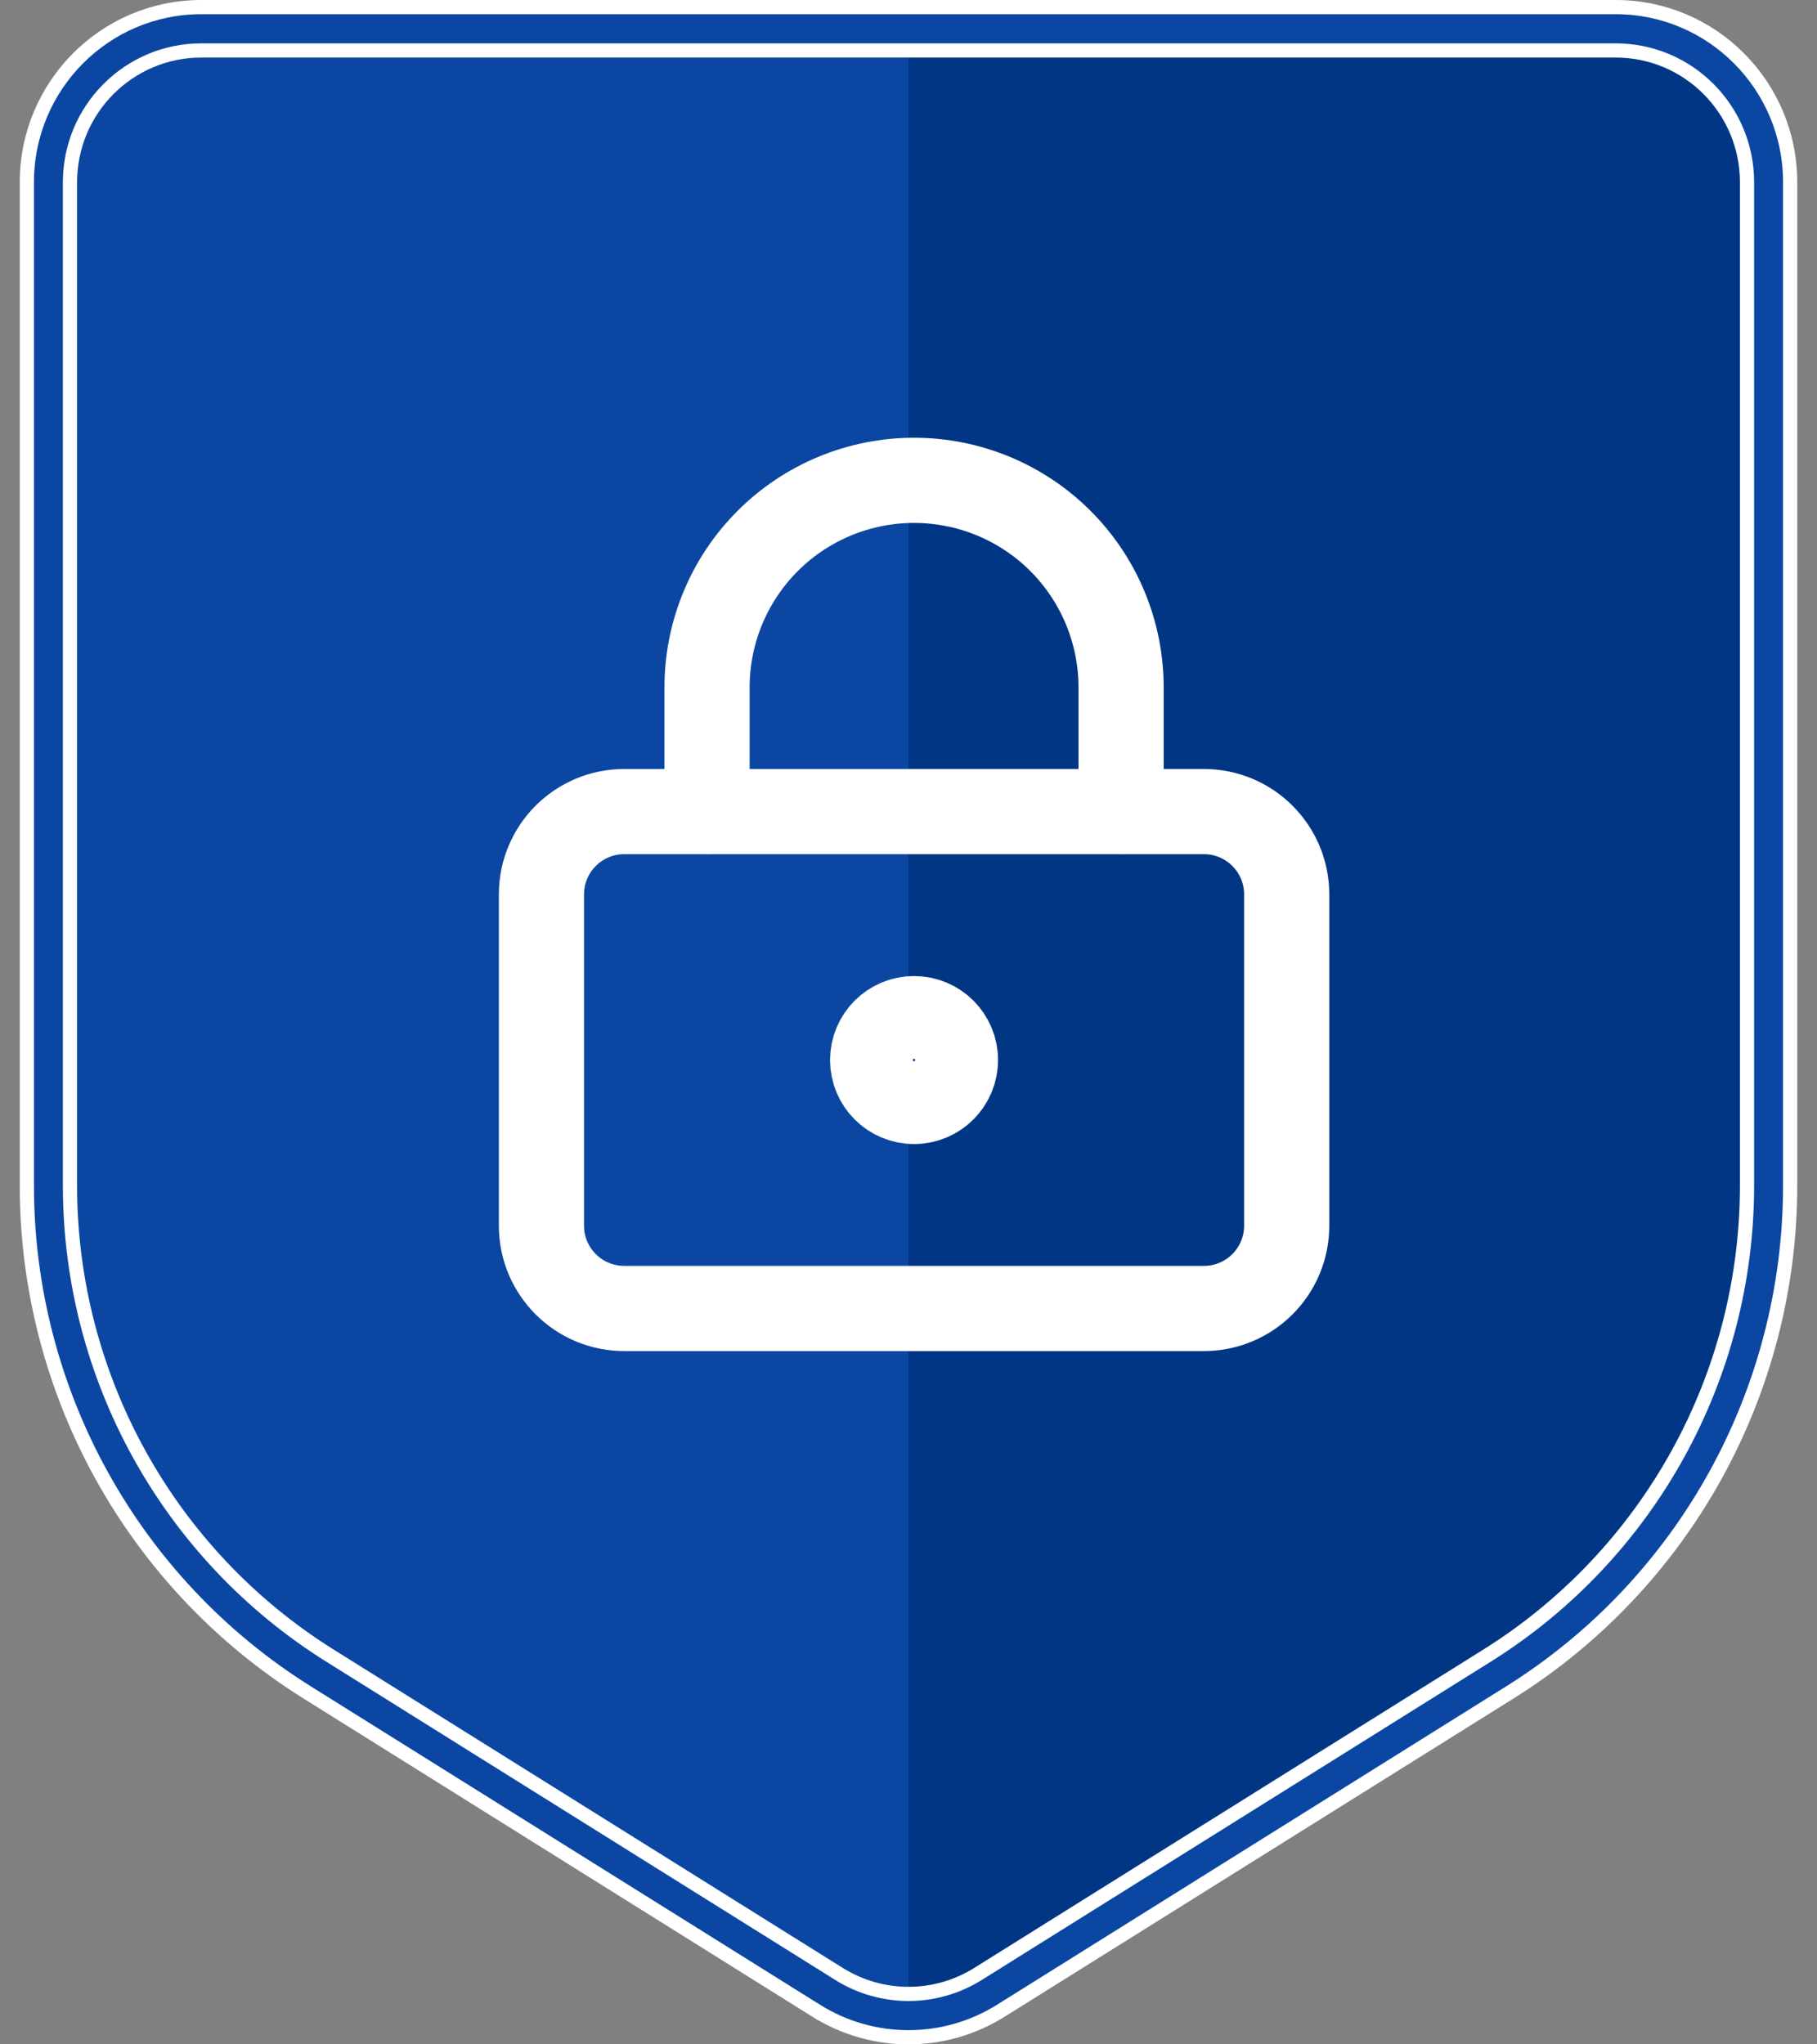
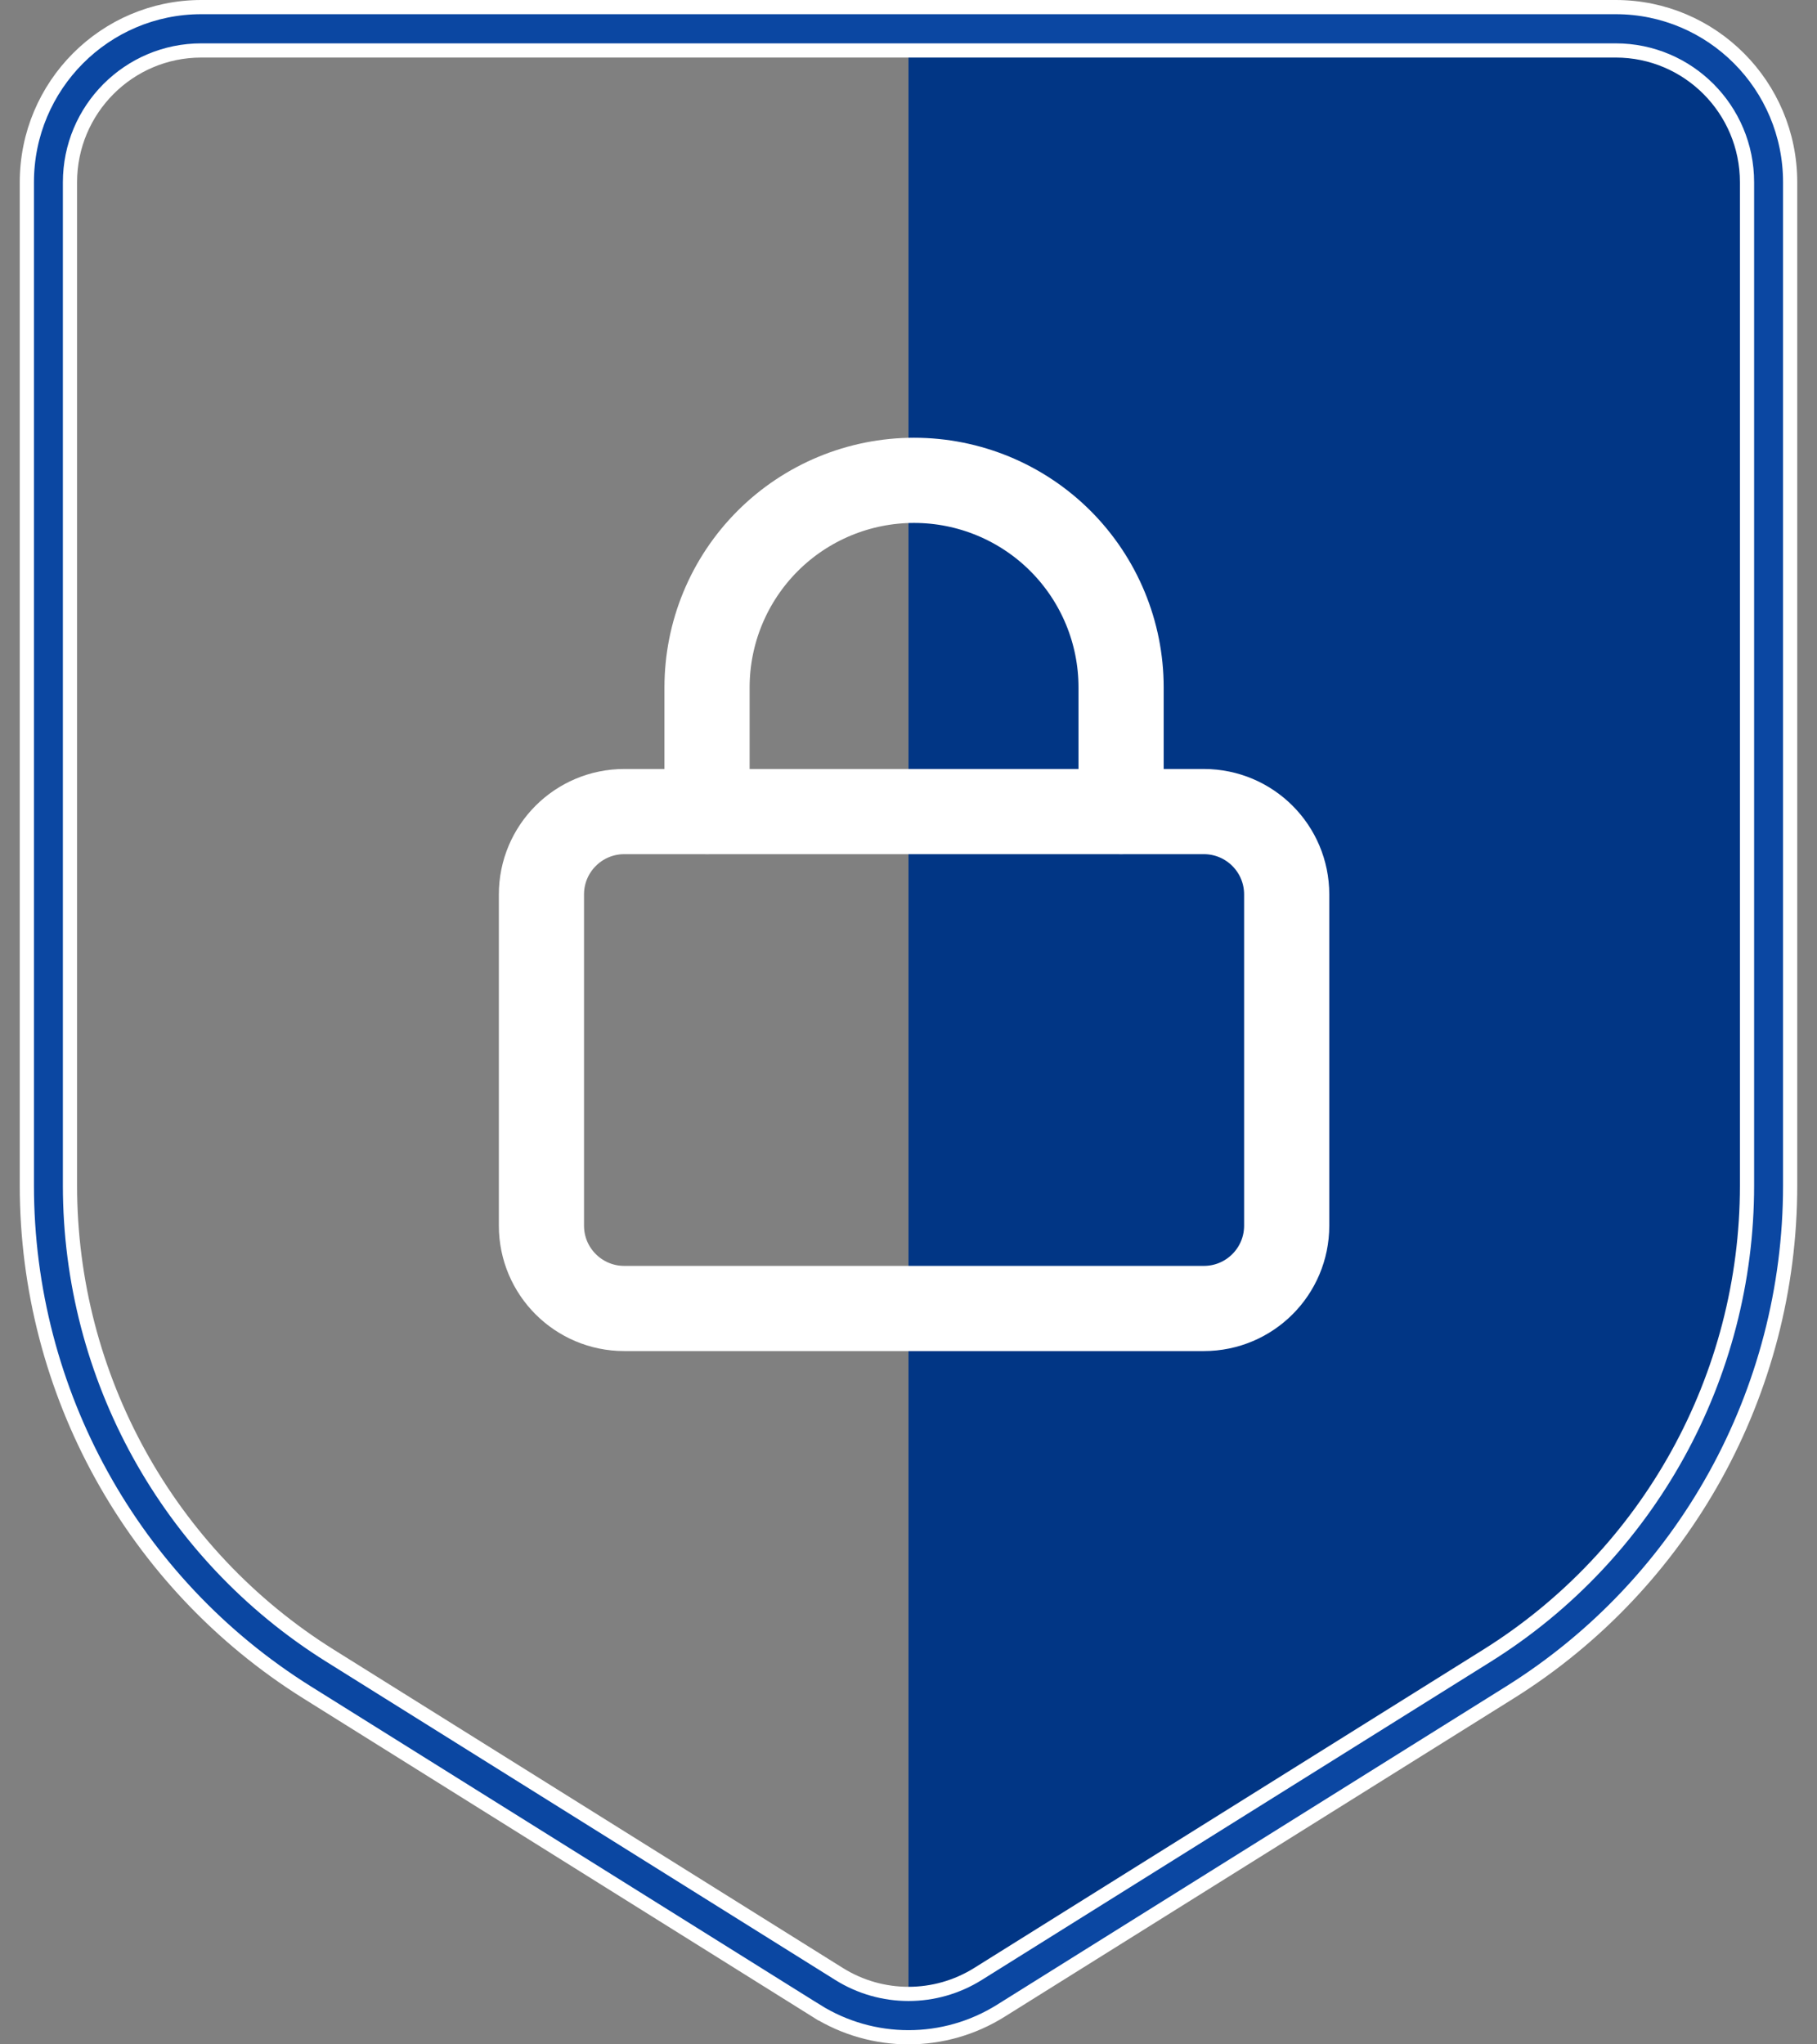
<svg xmlns="http://www.w3.org/2000/svg" width="64" height="72" viewBox="0 0 64 72" fill="none">
  <rect x="0" y="0" width="64" height="72" fill="#808080" stroke="none" />
  <g clip-path="url(#clip0_869_5913)">
-     <path d="M1.708 41.982V6.453C1.708 3.452 4.119 1.019 7.093 1.019H32.002H56.911C59.885 1.019 62.297 3.452 62.297 6.453V41.982C62.297 49.018 58.699 55.556 52.78 59.277L34.85 70.549C33.107 71.645 30.897 71.645 29.154 70.549L11.224 59.277C5.305 55.556 1.708 49.018 1.708 41.982Z" fill="#0B47A2" />
    <path fill-rule="evenodd" clip-rule="evenodd" d="M32 71.371V1.019H56.91C59.884 1.019 62.296 3.452 62.296 6.453V41.982C62.296 49.018 58.698 55.556 52.779 59.277L34.849 70.549C33.977 71.097 32.989 71.371 32 71.371Z" fill="#013685" />
    <path d="M28.751 70.817L28.618 71.029L28.751 70.817L10.82 59.606C4.679 55.766 0.946 49.018 0.946 41.756V6.418C0.946 3.011 3.698 0.25 7.091 0.25H56.909C60.302 0.25 63.054 3.011 63.054 6.418V41.756C63.054 49.018 59.321 55.766 53.18 59.606L35.25 70.817C33.261 72.061 30.74 72.061 28.751 70.817ZM7.091 1.777C4.536 1.777 2.465 3.856 2.465 6.418V41.756C2.465 48.49 5.927 54.748 11.623 58.31L29.554 69.521C31.051 70.457 32.949 70.457 34.447 69.521L52.377 58.31C58.073 54.748 61.535 48.49 61.535 41.756V6.418C61.535 3.856 59.465 1.777 56.909 1.777H7.091Z" fill="#0B47A2" stroke="white" stroke-width="0.5" />
-     <path d="M32.196 38.792C33.001 38.792 33.654 38.139 33.654 37.333C33.654 36.528 33.001 35.875 32.196 35.875C31.39 35.875 30.737 36.528 30.737 37.333C30.737 38.139 31.39 38.792 32.196 38.792Z" stroke="white" stroke-width="3" stroke-linecap="round" stroke-linejoin="round" />
    <path d="M42.404 28.583H21.988C20.377 28.583 19.071 29.889 19.071 31.5V43.167C19.071 44.778 20.377 46.083 21.988 46.083H42.404C44.015 46.083 45.321 44.778 45.321 43.167V31.5C45.321 29.889 44.015 28.583 42.404 28.583Z" stroke="white" stroke-width="3" stroke-linecap="round" stroke-linejoin="round" />
    <path d="M24.904 28.583V24.208C24.904 22.274 25.672 20.42 27.04 19.052C28.407 17.685 30.262 16.917 32.196 16.917C34.13 16.917 35.984 17.685 37.352 19.052C38.719 20.42 39.488 22.274 39.488 24.208V28.583" stroke="white" stroke-width="3" stroke-linecap="round" stroke-linejoin="round" />
  </g>
  <defs>
    <clipPath id="clip0_869_5913">
      <rect width="62.609" height="72" fill="white" transform="translate(0.696)" />
    </clipPath>
  </defs>
</svg>